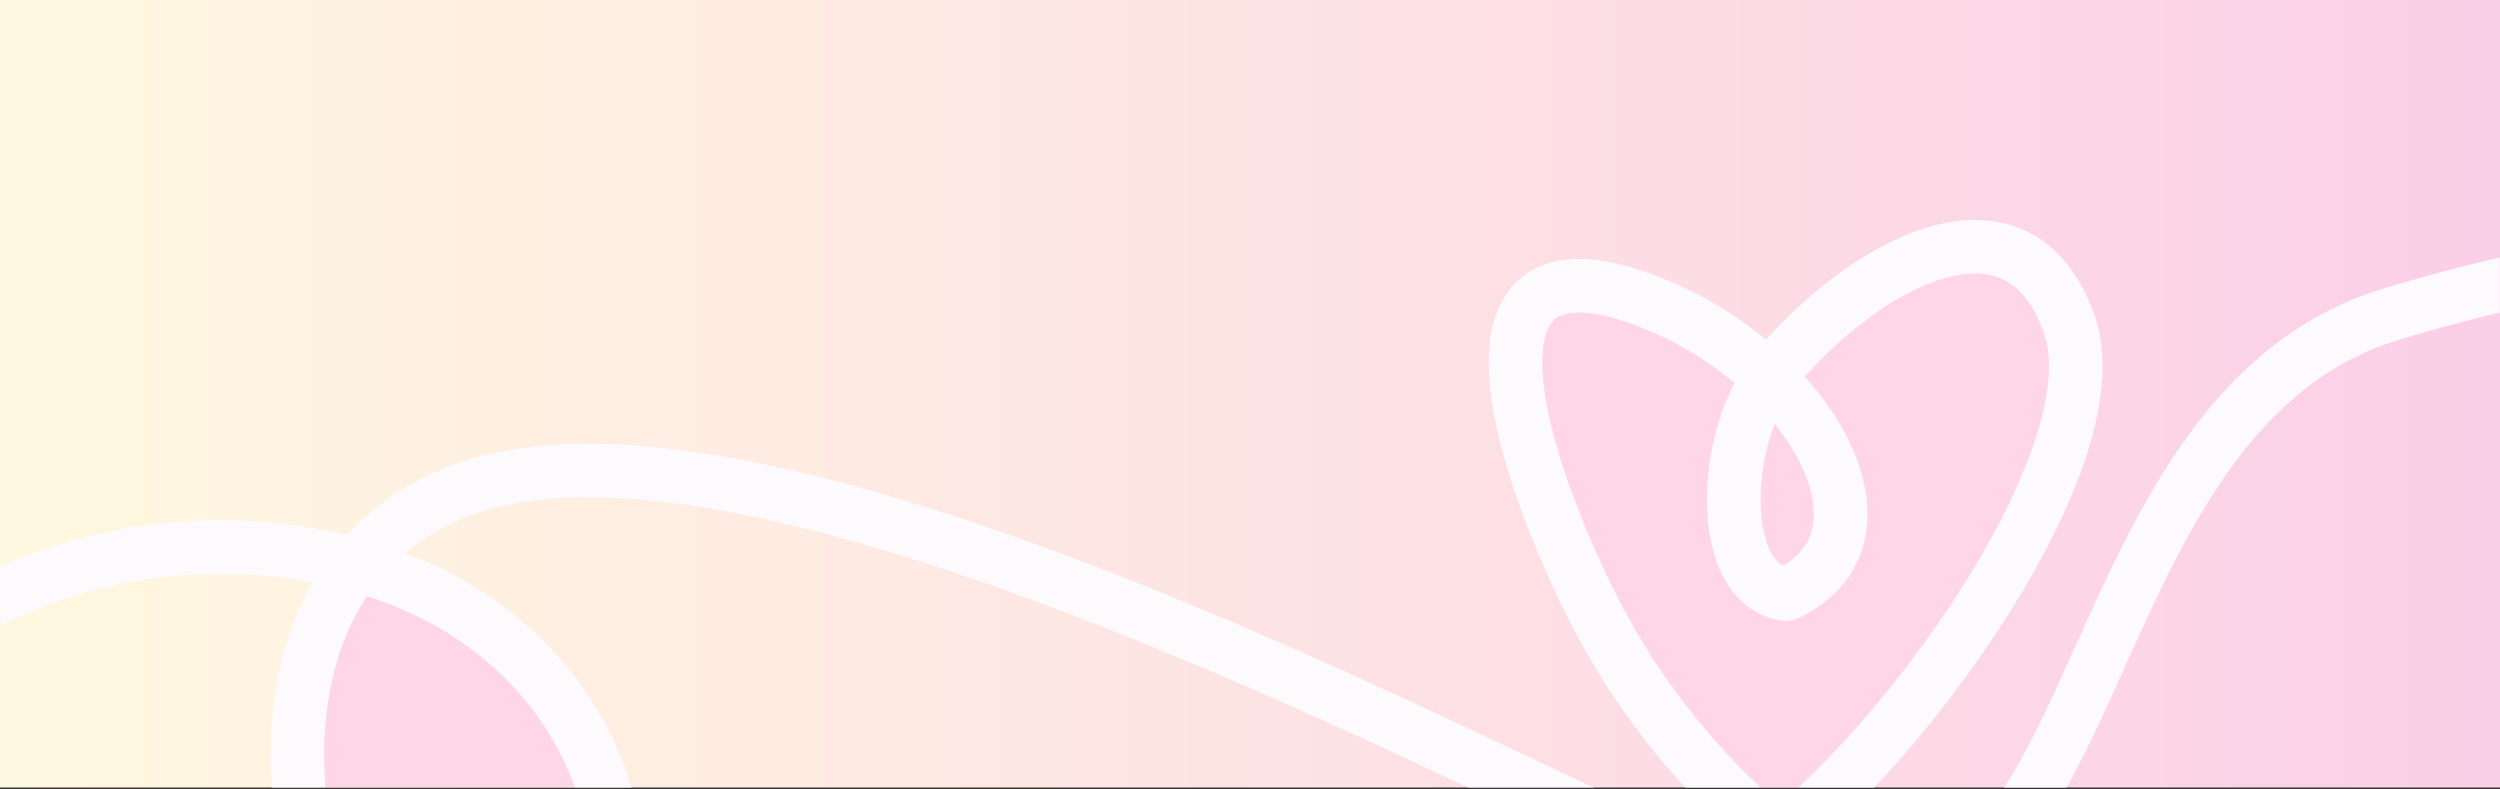
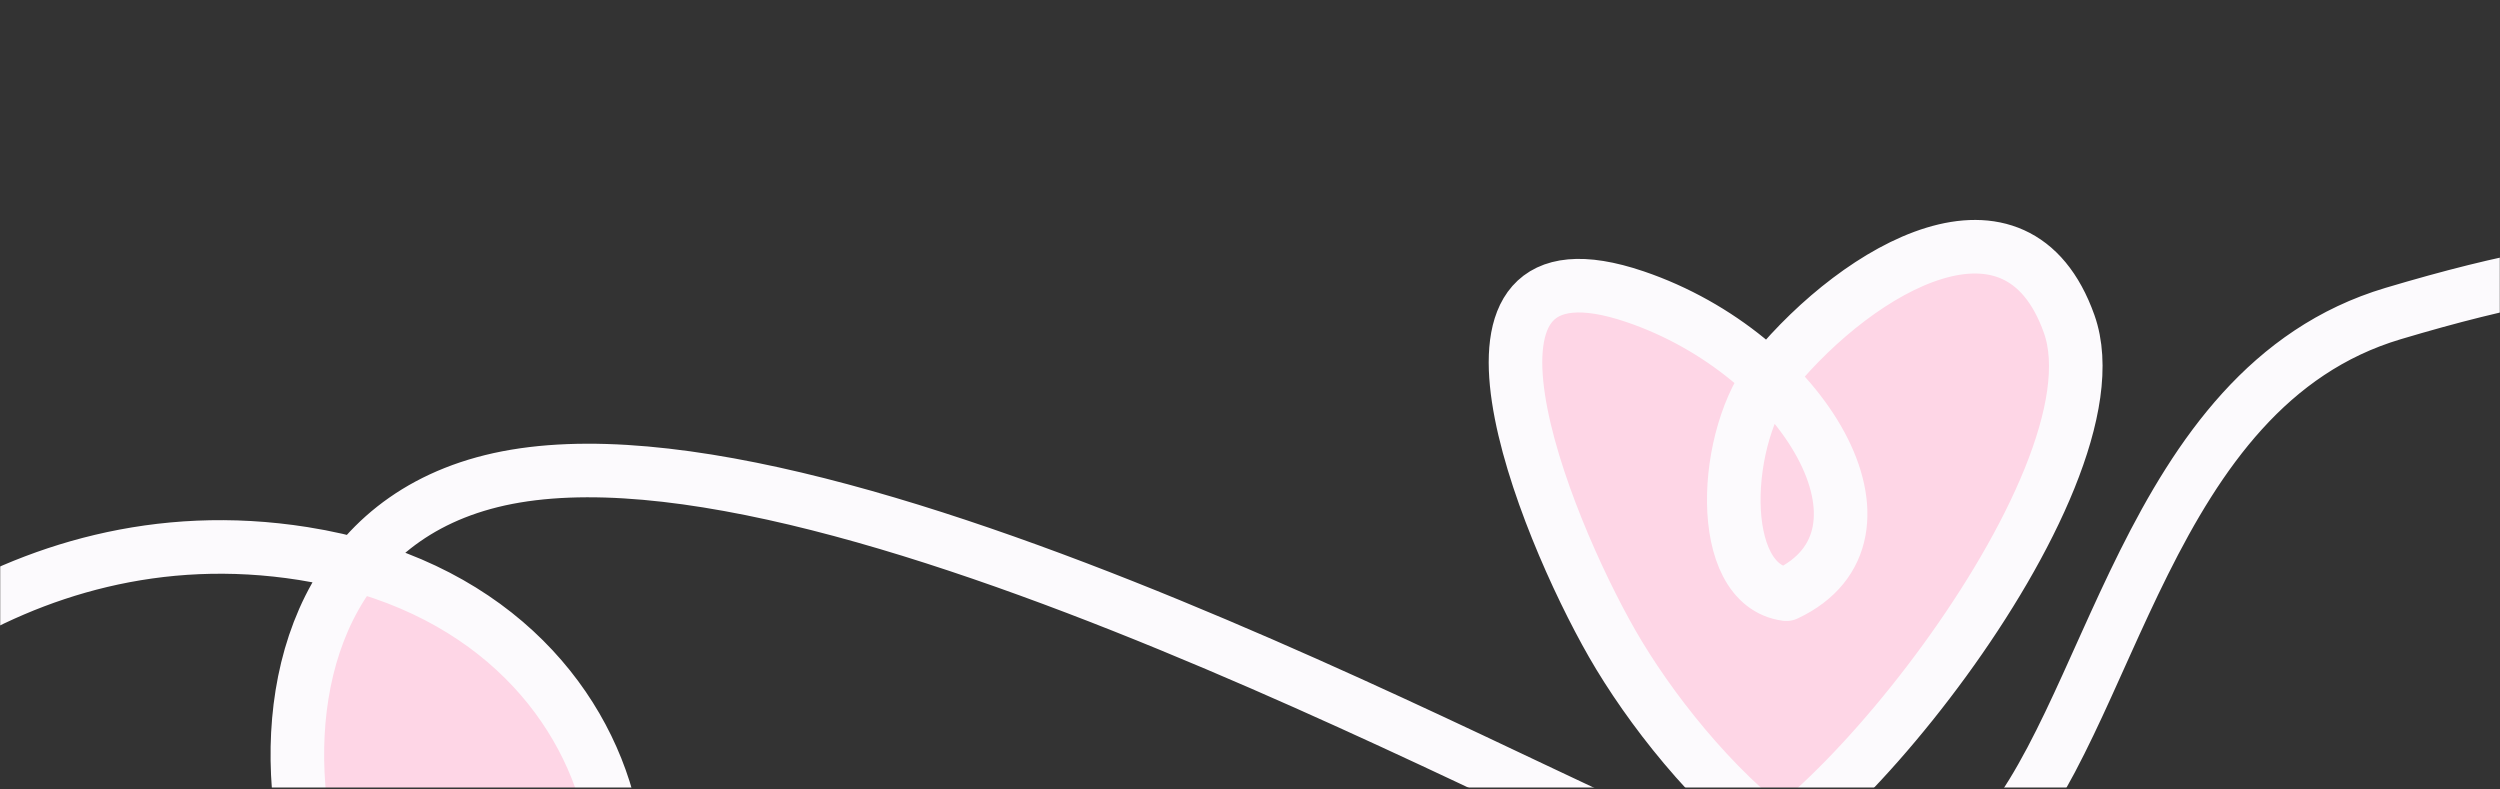
<svg xmlns="http://www.w3.org/2000/svg" width="1400" height="442" viewBox="0 0 1400 442" fill="none">
  <rect x="0" y="0" width="1400" height="442" fill="#333333" stroke="none" />
-   <rect width="1400" height="441.012" fill="url(#paint0_linear_52_11)" />
  <mask id="mask0_52_11" style="mask-type:alpha" maskUnits="userSpaceOnUse" x="0" y="0" width="1400" height="442">
    <rect width="1400" height="441.012" fill="url(#paint1_linear_52_11)" />
  </mask>
  <g mask="url(#mask0_52_11)">
    <path d="M199.603 316.377C375.192 364.763 381.633 569.251 278.213 589.007C191.453 605.582 123.27 412.618 199.603 316.377C219.14 291.744 248.145 273.448 288.729 266.623C487.873 233.133 912.144 478.369 959.598 485.602C968.176 486.909 981.202 480.744 996.599 469.234C957.94 440.596 922.799 395.317 902.792 360.384C864.31 293.194 797.084 125.937 915.619 166.143C944.862 176.062 970.765 192.584 990.56 211.657C991.422 210.457 992.31 209.302 993.222 208.197C1041.67 149.485 1129.41 98.953 1158.73 181.414C1184.91 255.071 1066.39 417.06 996.599 469.234C981.202 480.744 968.176 486.909 959.598 485.602C912.144 478.369 487.873 233.133 288.729 266.623C248.145 273.448 219.14 291.744 199.603 316.377Z" fill="#FED6E6" />
    <path d="M-147.581 461.119C-109.864 399.976 6.432 284.149 169.878 309.991C374.184 342.294 387.18 568.191 278.213 589.007C169.246 609.824 89.585 300.112 288.729 266.623C487.873 233.133 912.144 478.369 959.598 485.602C1007.05 492.835 1190.69 271.321 1158.73 181.414C1129.41 98.953 1041.67 149.485 993.222 208.197C964.415 243.106 960.209 327.4 1000.34 332.75C1070.16 299.913 1010.45 198.308 915.619 166.143C797.084 125.937 864.31 293.194 902.792 360.384C943.38 431.251 1046.25 544.7 1114.43 475.4C1182.6 406.099 1200.87 217.119 1340.14 175.583C1471.34 136.453 1524.79 142.327 1539.27 191.77" stroke="#FCFAFD" stroke-width="30" stroke-linecap="round" stroke-linejoin="round" />
  </g>
  <defs>
    <linearGradient id="paint0_linear_52_11" x1="0" y1="220.506" x2="1400" y2="220.506" gradientUnits="userSpaceOnUse">
      <stop stop-color="#FFF8E0" />
      <stop offset="1" stop-color="#FBCFE7" />
    </linearGradient>
    <linearGradient id="paint1_linear_52_11" x1="0" y1="220.506" x2="1400" y2="220.506" gradientUnits="userSpaceOnUse">
      <stop stop-color="#E9E4FB" />
      <stop offset="1" stop-color="#E9E4FB" />
    </linearGradient>
  </defs>
</svg>